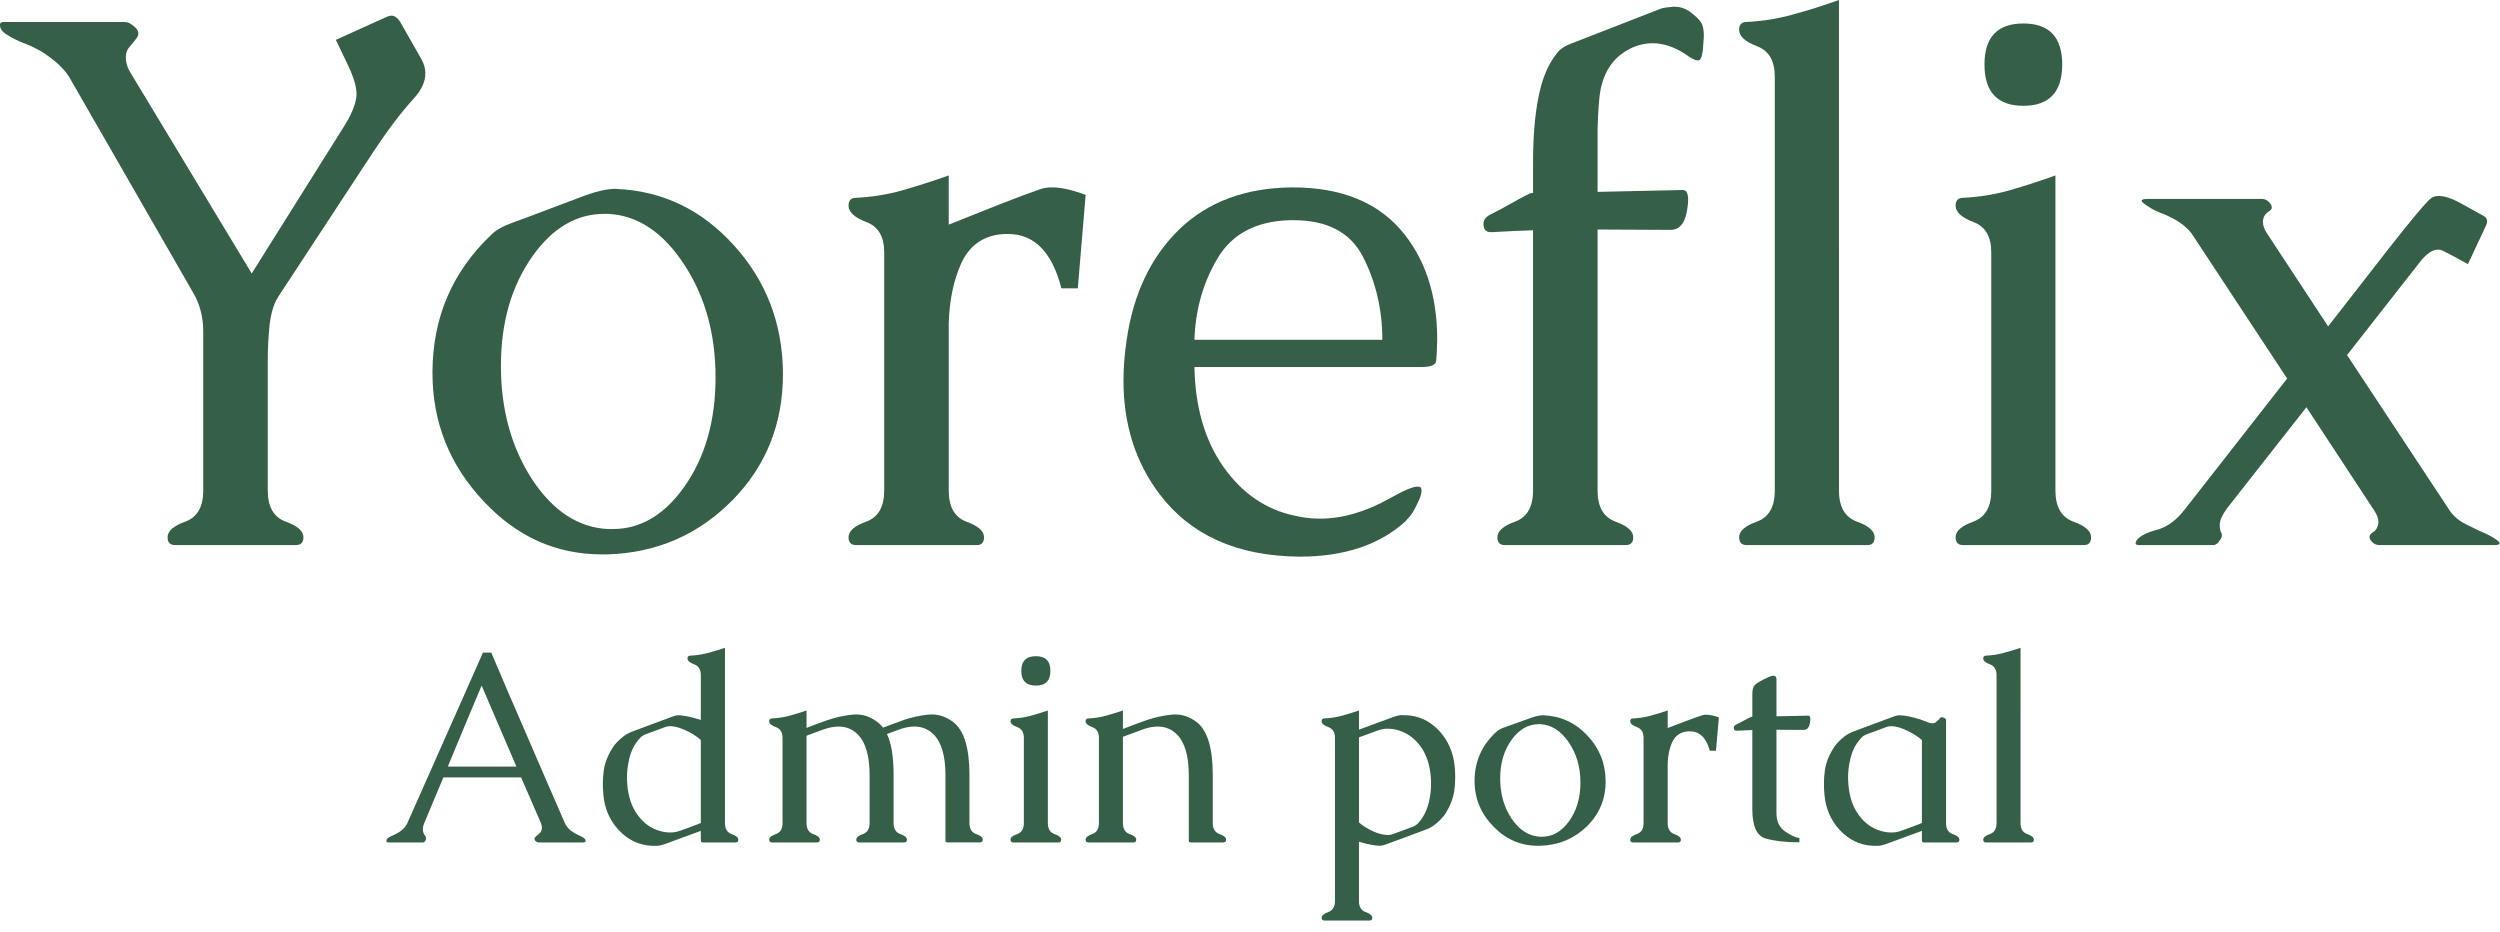
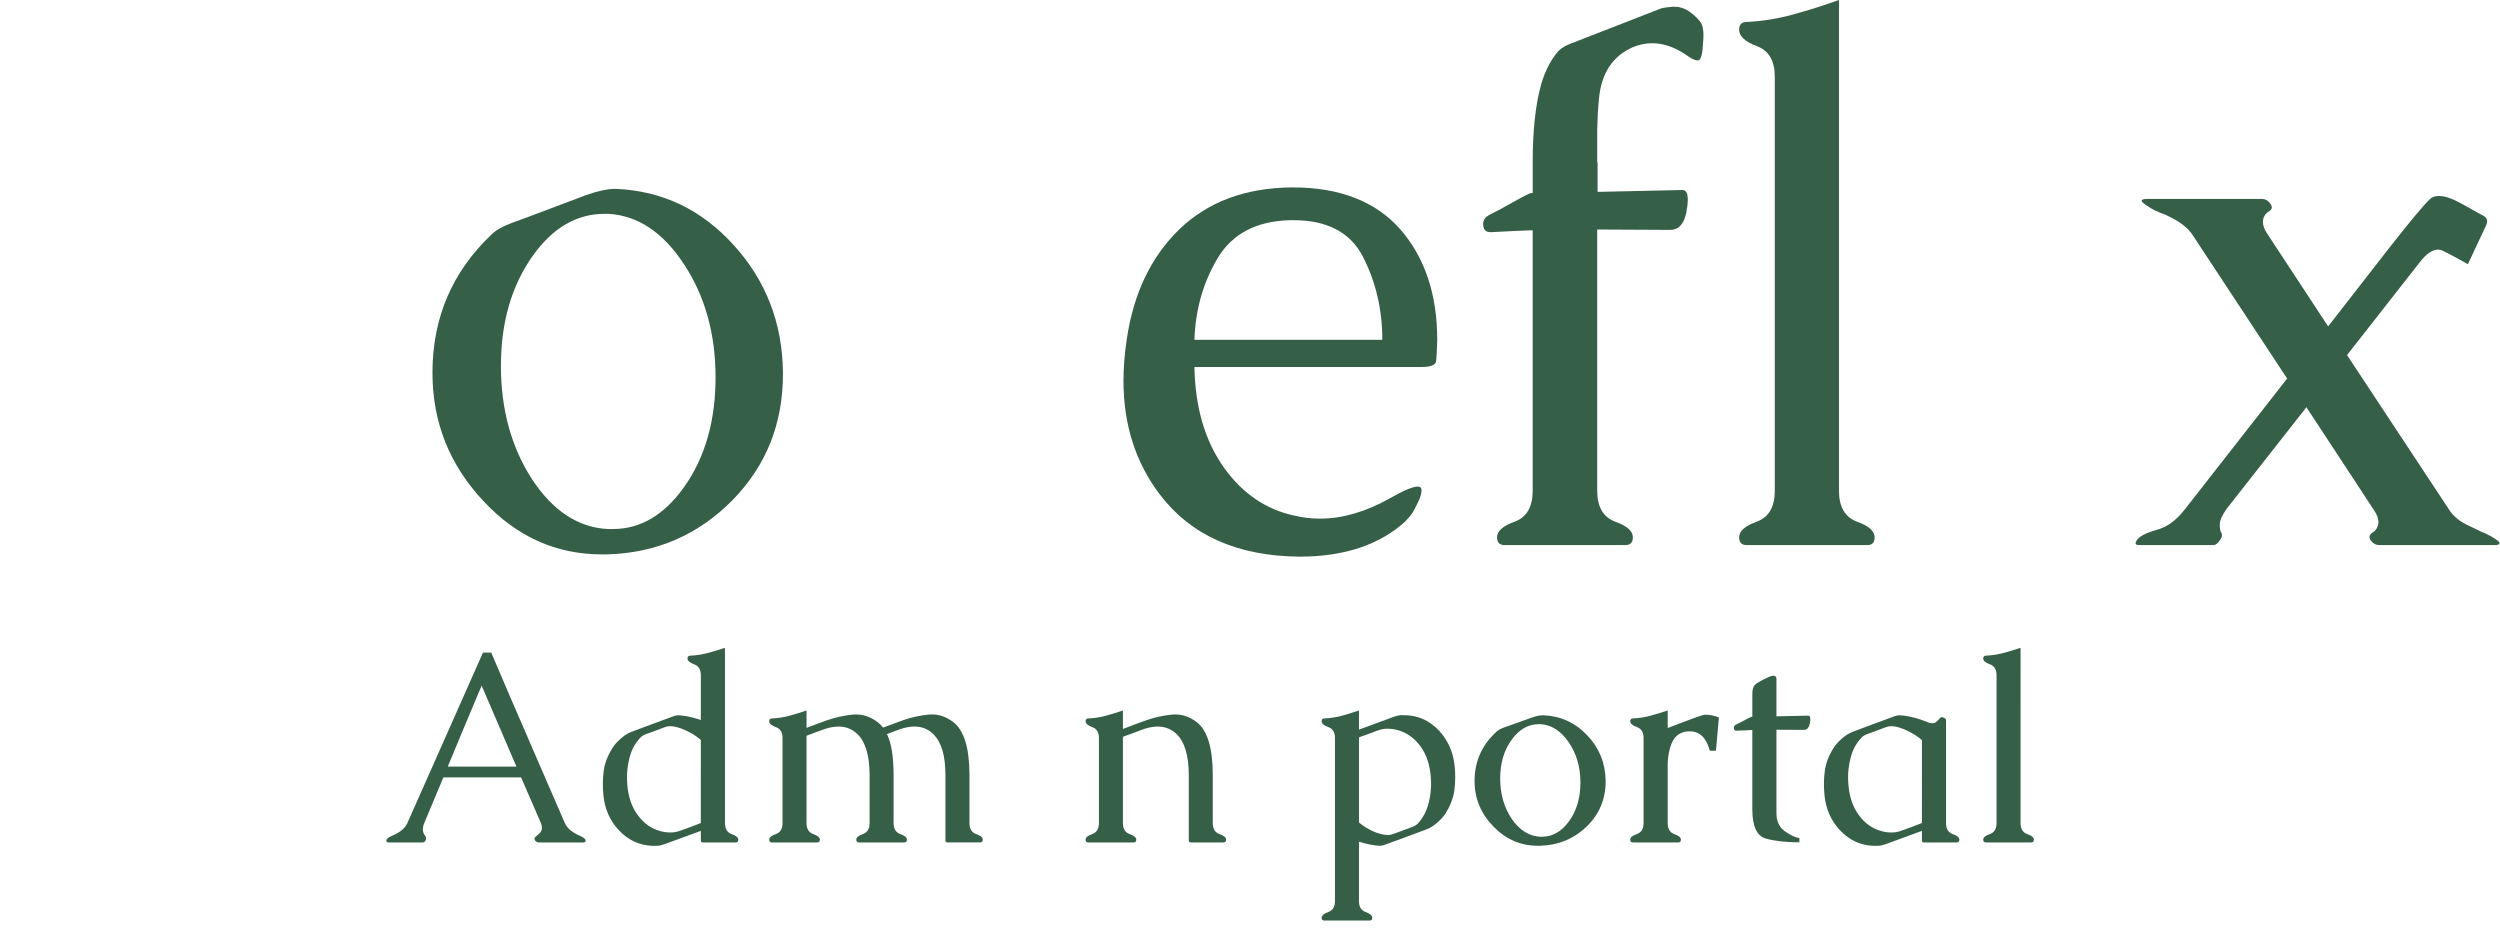
<svg xmlns="http://www.w3.org/2000/svg" viewBox="0 0 220 82">
  <g transform="scale(.978 1.022)" style="fill:#355f47;font-variant-ligatures:none;paint-order:markers stroke fill;stroke-linejoin:round;stroke-width:4.106" aria-label="Yoreflix">
-     <path d="m17.388 25.216-11.196-18.639q-0.738-1.091-2.47-2.149-0.898-0.481-1.732-0.77-0.802-0.321-1.315-0.642-0.353-0.192-0.545-0.449-0.128-0.192-0.128-0.353v-0.128q0.032-0.192 0.321-0.192h10.875q0.321 0 0.61 0.192 0.353 0.225 0.545 0.481 0.096 0.16 0.096 0.321 0 0.225-0.225 0.481-0.225 0.289-0.545 0.642-0.321 0.321-0.353 0.802v0.16q0 0.706 0.513 1.444l10.811 17.131 8.309-12.672q0.93-1.412 1.091-2.438 0.032-0.16 0.032-0.321 0-0.962-0.77-2.502l-1.091-2.182 4.588-1.989q0.225-0.096 0.417-0.096 0.417 0 0.77 0.513l1.925 3.24q0.353 0.61 0.353 1.219 0 1.091-1.091 2.214-1.7 1.796-3.625 4.588l-8.534 12.447q-0.577 0.866-0.77 2.438-0.16 1.572-0.16 2.983v11.26q0 2.085 1.604 2.663 1.604 0.545 1.604 1.347 0 0.674-0.674 0.674h-10.875q-0.674 0-0.674-0.674 0-0.802 1.604-1.347 1.604-0.577 1.604-2.663v-13.698q0-1.861-0.898-3.336z" />
    <path d="m55.435 16.265q6.256 0.257 10.587 4.844 4.331 4.556 4.427 10.907v0.192q0 6.416-4.523 10.843-4.62 4.491-11.26 4.684h-0.513q-6.16 0-10.619-4.556-4.62-4.684-4.62-11.068v-0.096q0.032-7.026 5.293-11.806 0.61-0.577 1.796-0.995 1.219-0.417 3.593-1.283 1.412-0.513 3.112-1.123 1.604-0.545 2.631-0.545zm-0.674 2.149h-0.385q-3.753 0-6.448 3.625-2.855 3.85-2.855 9.464t2.791 9.752q2.823 4.106 6.833 4.299h0.449q3.721 0 6.416-3.625 2.823-3.818 2.823-9.432t-2.823-9.72q-2.823-4.138-6.801-4.363z" />
-     <path d="m85.367 27.846v14.404q0 2.085 1.572 2.663 1.604 0.545 1.604 1.347 0 0.674-0.642 0.674h-10.875q-0.674 0-0.674-0.674 0-0.802 1.604-1.347 1.604-0.577 1.604-2.663v-20.532q0-2.021-1.604-2.599t-1.604-1.412q0-0.674 0.674-0.674 2.117-0.096 4.17-0.642 2.085-0.577 4.17-1.283v4.235l4.459-1.7q2.47-0.93 3.85-1.379 0.417-0.128 0.995-0.128 1.187 0 3.016 0.642l-0.706 8.052h-1.476q-1.251-4.684-4.812-4.684-0.353 0-0.706 0.032-2.438 0.289-3.497 2.502-1.027 2.182-1.123 5.165z" />
    <path d="m101.38 29.258q0.898-5.935 4.716-9.496 3.85-3.561 10.105-3.625h0.128q6.32 0 9.656 3.593 3.336 3.657 3.336 9.528-0.032 1.283-0.096 1.829-0.064 0.513-1.315 0.513h-20.435q0.096 5.197 2.631 8.63 2.534 3.401 6.384 4.17 1.123 0.257 2.278 0.257 3.048 0 6.32-1.764 1.829-0.995 2.47-0.995 0.16 0 0.257 0.064 0.096 0.096 0.096 0.289 0 0.417-0.417 1.187-0.385 0.77-0.642 1.027-0.225 0.257-0.417 0.449-3.497 3.016-9.496 3.016-8.405-0.064-12.608-5.39-3.24-4.106-3.24-9.752 0-1.7 0.289-3.529zm6.095 0h16.907q0-3.914-1.764-7.186-1.7-3.112-6.224-3.112h-0.353q-4.523 0.128-6.48 3.272-1.957 3.144-2.085 7.026z" />
-     <path d="m143.75 13.987v2.534l7.635-0.16h0.032q0.481 0 0.481 0.834 0 0.449-0.128 1.091-0.321 1.508-1.444 1.508l-6.577-0.032v22.489q0 2.085 1.604 2.663 1.604 0.545 1.604 1.347 0 0.674-0.674 0.674h-10.875q-0.674 0-0.674-0.674 0-0.802 1.604-1.347 1.604-0.577 1.604-2.663v-22.424q-1.219 0.032-3.657 0.16h-0.16q-0.61 0-0.642-0.642v-0.064q0-0.513 0.61-0.802 0.642-0.289 2.663-1.379 0.481-0.257 0.93-0.449 0.096-0.032 0.257-0.032v-2.631q0-4.074 0.738-6.641 0.481-1.636 1.379-2.727 0.417-0.545 1.219-0.834l8.181-3.048q0.289-0.096 1.091-0.16h0.128q0.706 0 1.315 0.385 0.866 0.61 1.123 1.059 0.192 0.385 0.192 1.027 0 0.257-0.032 0.545-0.064 1.508-0.417 1.604h-0.096q-0.353 0-1.027-0.481-1.54-0.995-3.048-0.995-0.898 0-1.764 0.353-2.695 1.155-3.016 4.395-0.128 1.219-0.16 2.631 0 1.412 0 2.887z" />
+     <path d="m143.75 13.987v2.534l7.635-0.16q0.481 0 0.481 0.834 0 0.449-0.128 1.091-0.321 1.508-1.444 1.508l-6.577-0.032v22.489q0 2.085 1.604 2.663 1.604 0.545 1.604 1.347 0 0.674-0.674 0.674h-10.875q-0.674 0-0.674-0.674 0-0.802 1.604-1.347 1.604-0.577 1.604-2.663v-22.424q-1.219 0.032-3.657 0.16h-0.16q-0.61 0-0.642-0.642v-0.064q0-0.513 0.61-0.802 0.642-0.289 2.663-1.379 0.481-0.257 0.93-0.449 0.096-0.032 0.257-0.032v-2.631q0-4.074 0.738-6.641 0.481-1.636 1.379-2.727 0.417-0.545 1.219-0.834l8.181-3.048q0.289-0.096 1.091-0.16h0.128q0.706 0 1.315 0.385 0.866 0.61 1.123 1.059 0.192 0.385 0.192 1.027 0 0.257-0.032 0.545-0.064 1.508-0.417 1.604h-0.096q-0.353 0-1.027-0.481-1.54-0.995-3.048-0.995-0.898 0-1.764 0.353-2.695 1.155-3.016 4.395-0.128 1.219-0.16 2.631 0 1.412 0 2.887z" />
    <path d="m165.47 42.25q0 2.085 1.604 2.663 1.604 0.545 1.604 1.347 0 0.674-0.642 0.674h-10.875q-0.674 0-0.674-0.674 0-0.802 1.604-1.347 1.604-0.577 1.604-2.663v-35.642q0-2.053-1.604-2.631-1.604-0.577-1.604-1.412 0-0.674 0.674-0.674 2.117-0.096 4.17-0.642 2.085-0.545 4.138-1.251z" />
-     <path d="m182.06 2.021q3.497 0 3.497 3.529 0 3.561-3.497 3.561t-3.497-3.561q0-3.529 3.497-3.529zm2.887 40.229q0 2.085 1.604 2.663 1.604 0.545 1.604 1.347 0 0.674-0.642 0.674h-10.875q-0.674 0-0.674-0.674 0-0.802 1.604-1.347 1.604-0.577 1.604-2.663v-20.532q0-2.021-1.604-2.599-1.604-0.577-1.604-1.412 0-0.674 0.674-0.674 2.117-0.096 4.17-0.642 2.085-0.577 4.138-1.283z" />
    <path d="m196.62 43.822 9.175-11.228-8.501-12.351q-0.513-0.77-1.732-1.412-0.61-0.321-1.187-0.513-0.577-0.225-0.93-0.449-0.738-0.417-0.738-0.577 0-0.16 0.481-0.16h10.33q0.481 0 0.802 0.449 0.096 0.128 0.096 0.289 0 0.192-0.289 0.353-0.481 0.289-0.513 0.866 0 0.481 0.385 1.027l5.486 7.988 5.454-6.705q2.919-3.561 3.721-4.267 0.289-0.257 0.802-0.257 0.77 0 1.989 0.642l2.053 1.091q0.289 0.16 0.289 0.449 0 0.16-0.096 0.353l-1.636 3.336q-1.187-0.642-2.182-1.123-0.257-0.128-0.513-0.128-0.77 0-1.668 1.123l-6.512 7.956 9.143 13.249q0.577 0.93 1.893 1.476 0.481 0.225 0.962 0.449 0.513 0.192 0.995 0.449 0.738 0.417 0.738 0.577t-0.481 0.16h-10.33q-0.481 0-0.802-0.417-0.096-0.16-0.096-0.289 0-0.192 0.289-0.385 0.449-0.257 0.513-0.834v-0.064q0-0.449-0.385-0.995l-6.095-8.886-7.186 8.758q-0.61 0.834-0.61 1.347v0.096q0 0.417 0.16 0.642 0.032 0.096 0.032 0.192 0 0.192-0.16 0.385-0.289 0.449-0.61 0.449h-6.673q-0.321 0-0.321-0.16 0-0.128 0.128-0.289 0.417-0.513 1.796-0.866t2.534-1.796z" />
  </g>
  <g transform="scale(1.001 .999)" style="fill:#355f47;font-variant-ligatures:none;paint-order:markers stroke fill;stroke-linejoin:round;stroke-width:1.5" aria-label="Admin portal">
    <path d="m43.186 57.485q0.586 1.383 1.442 3.387 0.867 2.004 1.782 4.126 0.926 2.121 1.782 4.126 0.867 2.004 1.465 3.375 0.176 0.434 0.692 0.785 0.27 0.176 0.527 0.293 0.27 0.117 0.434 0.223 0.117 0.082 0.152 0.164 0.023 0.047 0.023 0.094 0 0.035-0.023 0.082-0.035 0.07-0.141 0.07h-3.962q-0.105 0-0.211-0.07-0.117-0.082-0.141-0.176-0.023-0.035-0.023-0.07 0-0.105 0.141-0.223 0.105-0.105 0.258-0.223 0.152-0.117 0.223-0.316 0.035-0.094 0.035-0.211 0-0.199-0.094-0.434l-1.735-4.008h-6.833q-0.422 1.008-0.844 2.016-0.41 0.996-0.832 1.992-0.105 0.234-0.117 0.422-0.012 0.082-0.012 0.164 0 0.117 0.035 0.223 0.035 0.152 0.117 0.258 0.082 0.094 0.117 0.199 0.012 0.094 0.012 0.129 0 0.035-0.023 0.082-0.082 0.246-0.258 0.246h-3.024q-0.117 0-0.164-0.07 0-0.012-0.023-0.059 0-0.023 0.023-0.117 0.07-0.152 0.398-0.305 0.176-0.082 0.375-0.176 0.211-0.105 0.422-0.246 0.434-0.305 0.633-0.738l6.645-15.014zm2.215 10.044-3.059-7.138q-0.75 1.793-1.5 3.575-0.738 1.782-1.477 3.563z" />
    <path d="m61.611 73.19-3.223 1.184q-0.375 0.129-0.621 0.129h-0.481q-1.664-0.082-2.872-1.36-1.207-1.278-1.371-3.141-0.047-0.492-0.047-0.949 0-0.609 0.082-1.184 0.141-0.996 0.774-1.992 0.305-0.516 1.043-1.078 0.258-0.176 0.574-0.316 0.938-0.352 1.875-0.703 0.949-0.352 1.899-0.703 0.199-0.07 0.375-0.07h0.059q0.75 0.035 1.817 0.375 0.094 0.035 0.117 0.047v-3.95q0-0.75-0.586-0.961-0.586-0.211-0.586-0.516 0-0.246 0.246-0.246 0.774-0.035 1.524-0.234 0.762-0.199 1.524-0.457v15.436q0 0.762 0.586 0.973 0.586 0.199 0.586 0.492 0 0.246-0.246 0.246h-2.848q-0.199 0-0.199-0.152zm0-8.005q-0.527-0.481-1.301-0.832-0.762-0.363-1.36-0.387h-0.047q-0.234 0-0.469 0.094-0.422 0.152-0.844 0.316-0.41 0.152-0.832 0.305-0.293 0.117-0.469 0.305-0.727 0.774-0.973 1.875-0.199 0.832-0.199 1.653 0 0.258 0.023 0.527 0.129 1.688 0.914 2.743 0.785 1.09 1.969 1.418 0.445 0.129 0.902 0.129 0.141 0 0.293-0.012 0.258-0.023 0.609-0.152 0.27-0.094 0.844-0.305 0.574-0.223 0.938-0.363z" />
    <path d="m70.905 64.119q0.551-0.211 0.985-0.375 0.445-0.164 0.844-0.305 1.078-0.375 2.239-0.492 0.141-0.012 0.293-0.012 0.985 0 1.875 0.668 0.305 0.246 0.492 0.492 0.527-0.199 0.949-0.352 0.434-0.164 0.82-0.305 1.078-0.375 2.227-0.492 0.152-0.012 0.305-0.012 0.973 0 1.863 0.668 1.43 1.09 1.43 4.676v4.219q0 0.762 0.586 0.973 0.586 0.199 0.586 0.492 0 0.246-0.246 0.246h-2.848q-0.188 0-0.188-0.152v-5.778q0-2.567-1.067-3.61-0.68-0.668-1.664-0.668-0.563 0-1.231 0.223-0.234 0.082-0.574 0.211-0.328 0.117-0.609 0.223 0.586 1.207 0.586 3.622v4.219q0 0.762 0.586 0.973 0.586 0.199 0.586 0.492 0 0.246-0.234 0.246h-3.973q-0.246 0-0.246-0.246 0-0.293 0.586-0.492 0.586-0.211 0.586-0.973v-4.219q0-2.567-1.067-3.61-0.68-0.668-1.664-0.668-0.563 0-1.231 0.223-0.41 0.141-0.809 0.293-0.387 0.152-0.774 0.293v7.689q0 0.762 0.586 0.973 0.586 0.199 0.586 0.492 0 0.246-0.234 0.246h-3.973q-0.246 0-0.246-0.246 0-0.293 0.586-0.492 0.586-0.211 0.586-0.973v-7.501q0-0.738-0.586-0.949-0.586-0.211-0.586-0.516 0-0.246 0.246-0.246 0.774-0.035 1.524-0.234 0.762-0.211 1.512-0.469z" />
-     <path d="m91.064 57.802q1.278 0 1.278 1.289 0 1.301-1.278 1.301t-1.278-1.301q0-1.289 1.278-1.289zm1.055 14.697q0 0.762 0.586 0.973 0.586 0.199 0.586 0.492 0 0.246-0.234 0.246h-3.973q-0.246 0-0.246-0.246 0-0.293 0.586-0.492 0.586-0.211 0.586-0.973v-7.501q0-0.738-0.586-0.949-0.586-0.211-0.586-0.516 0-0.246 0.246-0.246 0.774-0.035 1.524-0.234 0.762-0.211 1.512-0.469z" />
    <path d="m98.717 64.213q0.645-0.246 1.137-0.434 0.492-0.188 0.938-0.34 1.078-0.375 2.239-0.492 0.141-0.012 0.293-0.012 0.985 0 1.875 0.668 1.418 1.09 1.418 4.676v4.219q0 0.762 0.586 0.973 0.586 0.199 0.586 0.492 0 0.246-0.234 0.246h-2.848q-0.199 0-0.199-0.152v-5.778q0-2.567-1.067-3.61-0.68-0.668-1.664-0.668-0.563 0-1.231 0.223-0.258 0.094-0.656 0.246-0.387 0.141-0.668 0.246-0.281 0.105-0.504 0.188v7.595q0 0.762 0.586 0.973 0.586 0.199 0.586 0.492 0 0.246-0.234 0.246h-3.973q-0.246 0-0.246-0.246 0-0.293 0.586-0.492 0.586-0.211 0.586-0.973v-7.501q0-0.738-0.586-0.949-0.586-0.211-0.586-0.516 0-0.246 0.246-0.246 0.774-0.035 1.524-0.234 0.762-0.211 1.512-0.469z" />
    <path d="m119.47 64.271 3.082-1.137q0.34-0.117 0.609-0.141 0.105 0 0.223 0.012 0.117 0 0.258 0 1.653 0.07 2.872 1.36 1.196 1.301 1.371 3.153 0.047 0.481 0.047 0.938 0 0.633-0.082 1.207-0.152 0.996-0.762 1.981-0.328 0.527-1.055 1.078-0.258 0.188-0.574 0.316-2.051 0.774-3.774 1.395-0.199 0.07-0.387 0.07h-0.047q-0.692-0.035-1.782-0.352v5.227q0 0.75 0.586 0.961 0.586 0.211 0.586 0.516 0 0.234-0.234 0.234h-3.973q-0.246 0-0.246-0.234 0-0.305 0.586-0.516 0.586-0.211 0.586-0.961v-14.381q0-0.738-0.586-0.949-0.586-0.211-0.586-0.516 0-0.246 0.246-0.246 0.774-0.035 1.524-0.234 0.762-0.211 1.512-0.469zm0 8.181q0.492 0.422 1.207 0.762 0.727 0.328 1.313 0.34h0.07q0.188 0 0.434-0.094 0.422-0.152 0.832-0.305 0.422-0.152 0.844-0.316 0.27-0.094 0.481-0.305 0.703-0.762 0.961-1.863 0.199-0.832 0.199-1.664 0-0.27-0.023-0.527-0.129-1.676-0.914-2.743-0.797-1.078-1.969-1.418-0.469-0.129-0.926-0.129-0.141 0-0.27 0.012-0.27 0.035-0.609 0.152-0.246 0.094-0.75 0.281-0.492 0.176-0.879 0.316z" />
    <path d="m135.67 63.005q2.285 0.094 3.868 1.77 1.582 1.664 1.617 3.985v0.07q0 2.344-1.653 3.962-1.688 1.641-4.114 1.711h-0.188q-2.25 0-3.879-1.664-1.688-1.711-1.688-4.043v-0.035q0.012-2.567 1.934-4.313 0.223-0.211 0.656-0.363 0.445-0.152 1.313-0.469 0.516-0.188 1.137-0.41 0.586-0.199 0.961-0.199zm-0.246 0.785h-0.141q-1.371 0-2.356 1.324-1.043 1.406-1.043 3.458 0 2.051 1.02 3.563 1.031 1.5 2.496 1.571h0.164q1.36 0 2.344-1.324 1.031-1.395 1.031-3.446t-1.031-3.551q-1.031-1.512-2.485-1.594z" />
    <path d="m146.61 67.236v5.262q0 0.762 0.574 0.973 0.586 0.199 0.586 0.492 0 0.246-0.234 0.246h-3.973q-0.246 0-0.246-0.246 0-0.293 0.586-0.492 0.586-0.211 0.586-0.973v-7.501q0-0.738-0.586-0.949-0.586-0.211-0.586-0.516 0-0.246 0.246-0.246 0.774-0.035 1.524-0.234 0.762-0.211 1.524-0.469v1.547l1.629-0.621q0.902-0.34 1.406-0.504 0.152-0.047 0.363-0.047 0.434 0 1.102 0.234l-0.258 2.942h-0.539q-0.457-1.711-1.758-1.711-0.129 0-0.258 0.012-0.891 0.105-1.278 0.914-0.375 0.797-0.41 1.887z" />
    <path d="m154.05 64.306q-0.445 0.012-1.336 0.059h-0.059q-0.223 0-0.234-0.234v-0.023q0-0.188 0.223-0.293 0.234-0.105 0.973-0.504 0.176-0.094 0.34-0.164 0.035-0.012 0.094-0.012v-2.004q0-0.586 0.234-0.809 0.246-0.234 1.113-0.645 0.316-0.152 0.504-0.152 0.27 0 0.27 0.305v3.27l2.789-0.059h0.012q0.176 0 0.176 0.305 0 0.164-0.047 0.398-0.117 0.551-0.527 0.551l-2.403-0.012v7.349q0 1.067 0.738 1.594 0.75 0.527 1.278 0.598v0.375q-1.746 0-2.942-0.328t-1.196-2.59z" />
    <path d="m168.96 73.19-3.223 1.184q-0.375 0.129-0.621 0.129h-0.481q-1.664-0.082-2.872-1.36-1.207-1.278-1.371-3.141-0.047-0.492-0.047-0.949 0-0.609 0.082-1.184 0.141-0.996 0.774-1.992 0.305-0.516 1.043-1.078 0.258-0.176 0.574-0.316 0.938-0.352 1.875-0.703 0.949-0.352 1.899-0.703 0.199-0.07 0.375-0.07h0.059q0.75 0.035 1.817 0.375 0.094 0.035 0.117 0.047 0.258 0.105 0.633 0.234 0.152 0.047 0.281 0.047 0.188 0 0.328-0.105 0.246-0.211 0.352-0.352 0.059-0.082 0.152-0.082 0.059 0 0.117 0.023 0.258 0.094 0.258 0.234v9.072q0 0.762 0.586 0.973 0.586 0.199 0.586 0.492 0 0.246-0.246 0.246h-2.848q-0.199 0-0.199-0.152zm0-7.993q-0.481-0.445-1.266-0.82-0.785-0.387-1.395-0.41h-0.047q-0.234 0-0.469 0.094-0.422 0.152-0.844 0.316-0.41 0.152-0.832 0.305-0.293 0.117-0.469 0.305-0.727 0.774-0.973 1.875-0.199 0.832-0.199 1.653 0 0.258 0.023 0.527 0.129 1.688 0.914 2.743 0.785 1.09 1.969 1.418 0.445 0.129 0.902 0.129 0.141 0 0.293-0.012 0.258-0.023 0.609-0.152 0.27-0.094 0.844-0.305 0.574-0.223 0.938-0.363z" />
    <path d="m177.63 72.499q0 0.762 0.586 0.973 0.586 0.199 0.586 0.492 0 0.246-0.234 0.246h-3.973q-0.246 0-0.246-0.246 0-0.293 0.586-0.492 0.586-0.211 0.586-0.973v-13.021q0-0.75-0.586-0.961-0.586-0.211-0.586-0.516 0-0.246 0.246-0.246 0.774-0.035 1.524-0.234 0.762-0.199 1.512-0.457z" />
  </g>
</svg>